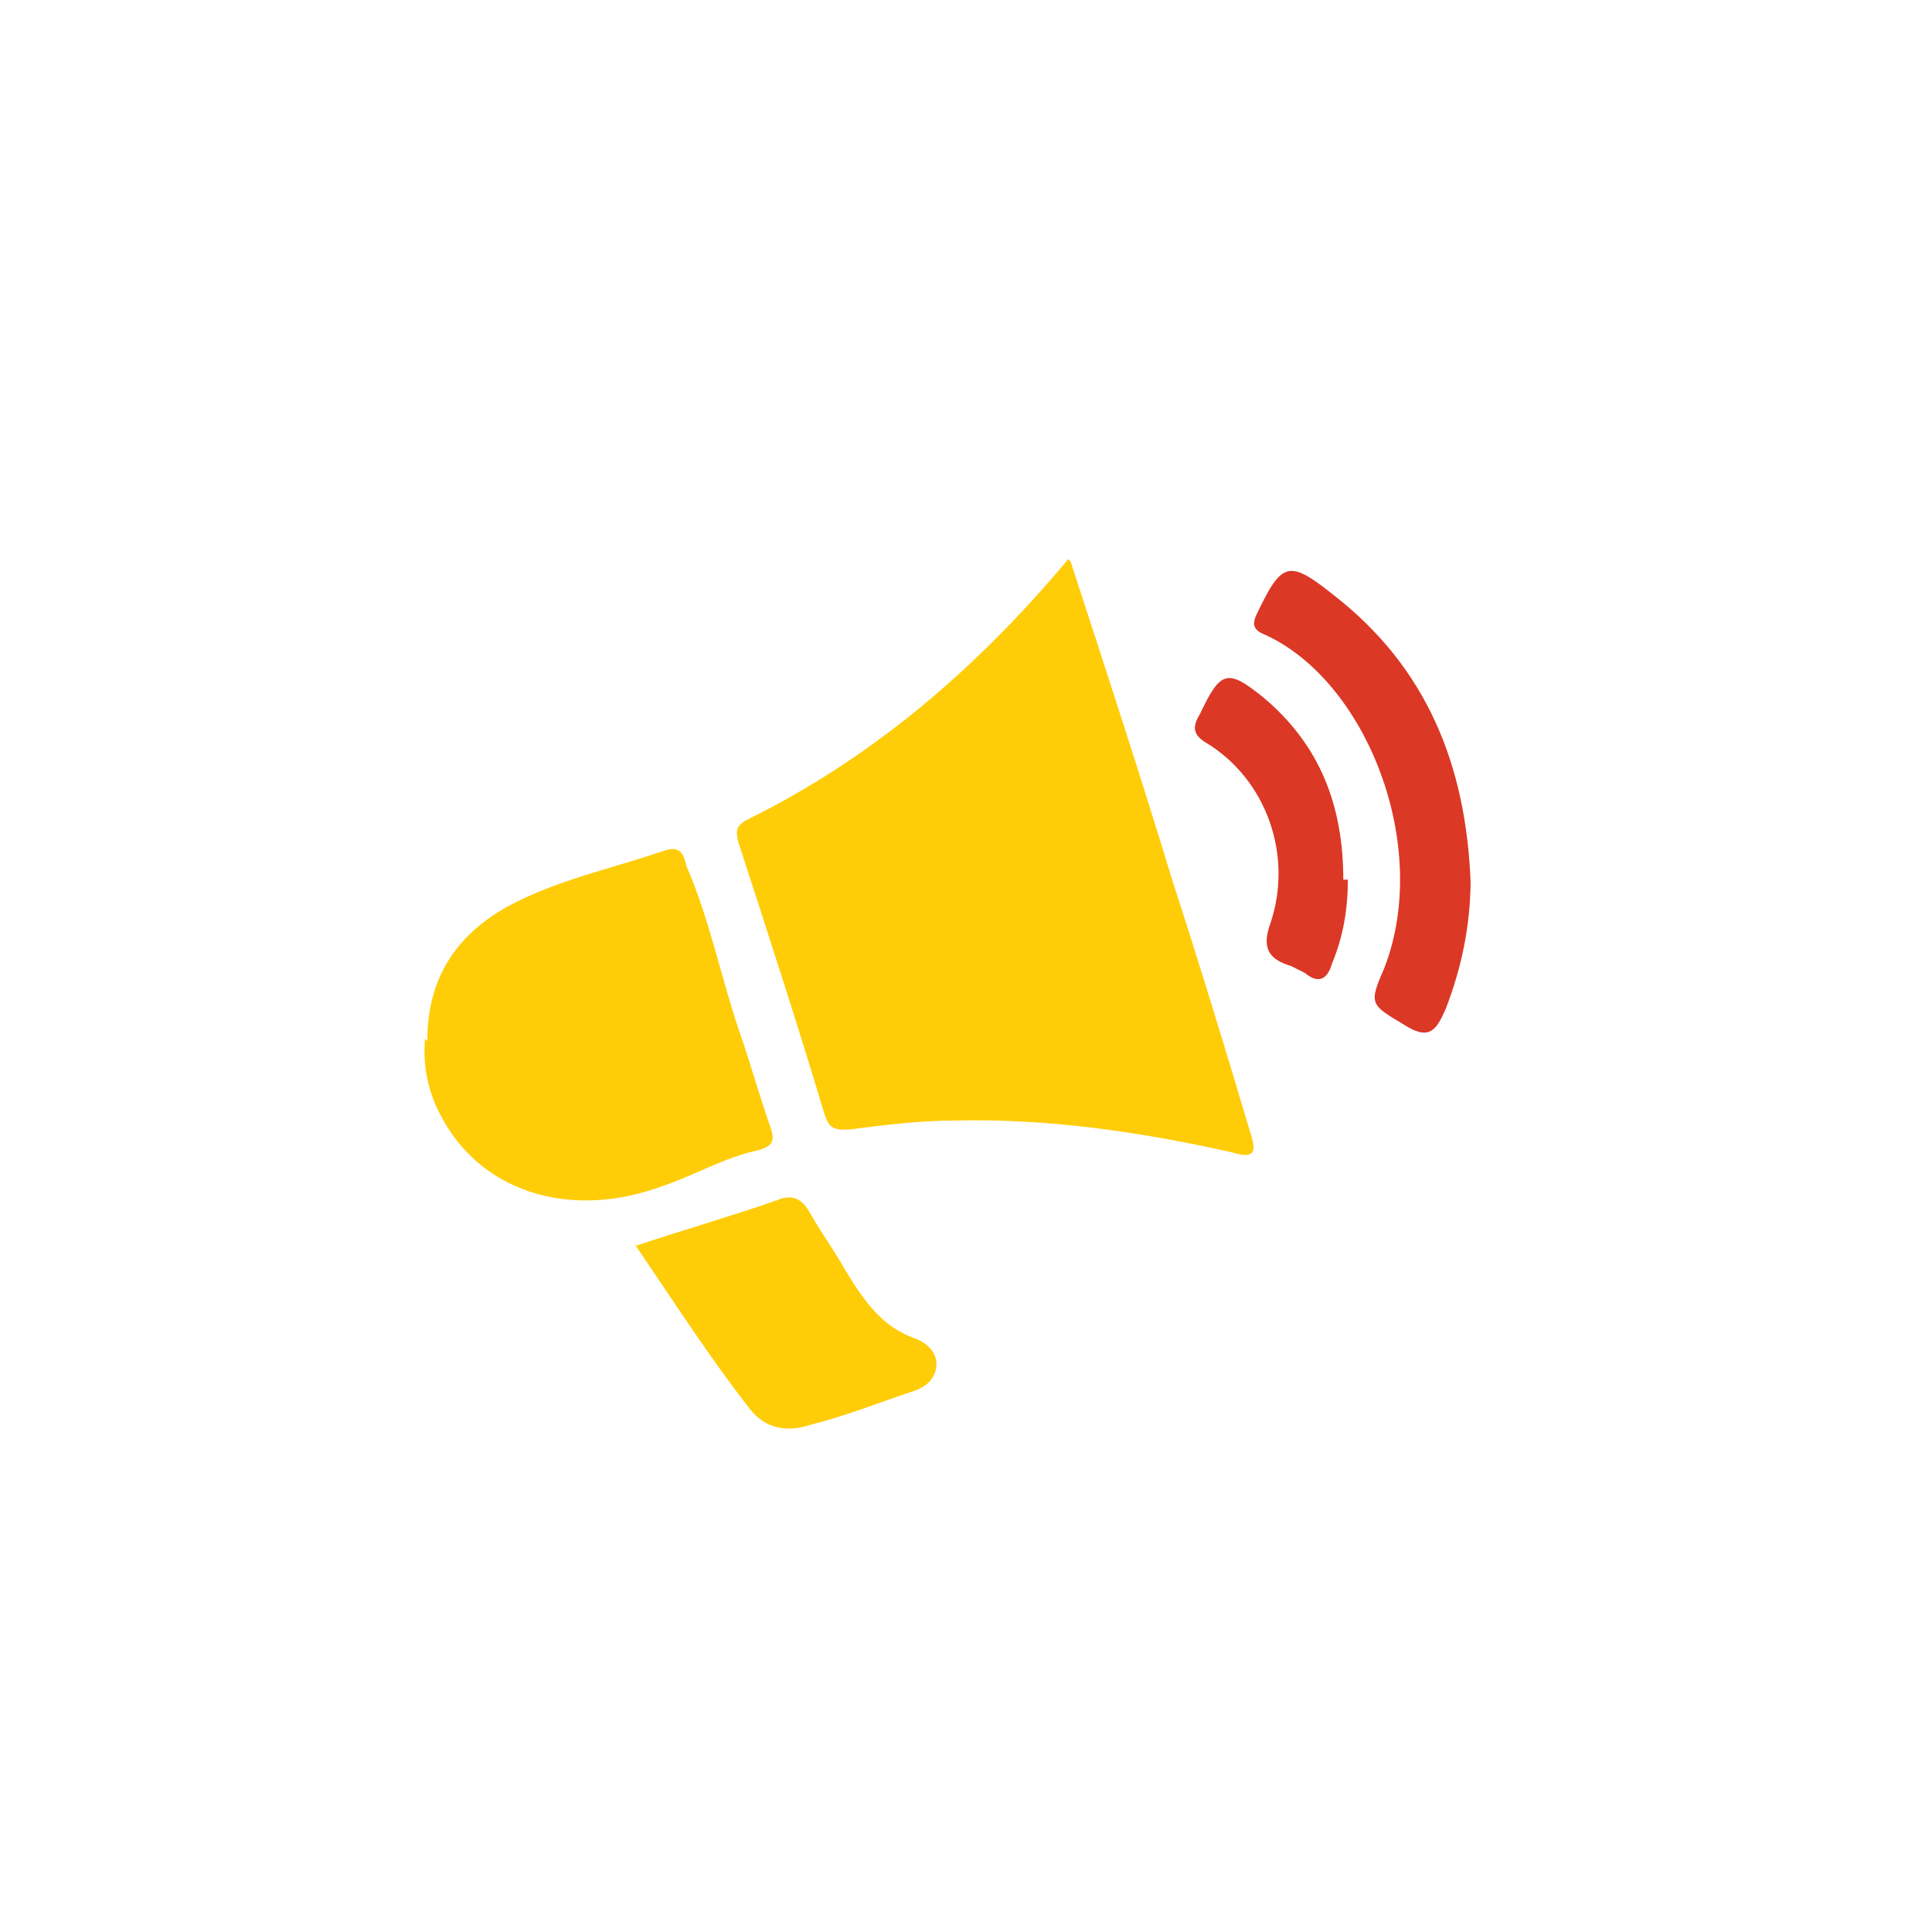
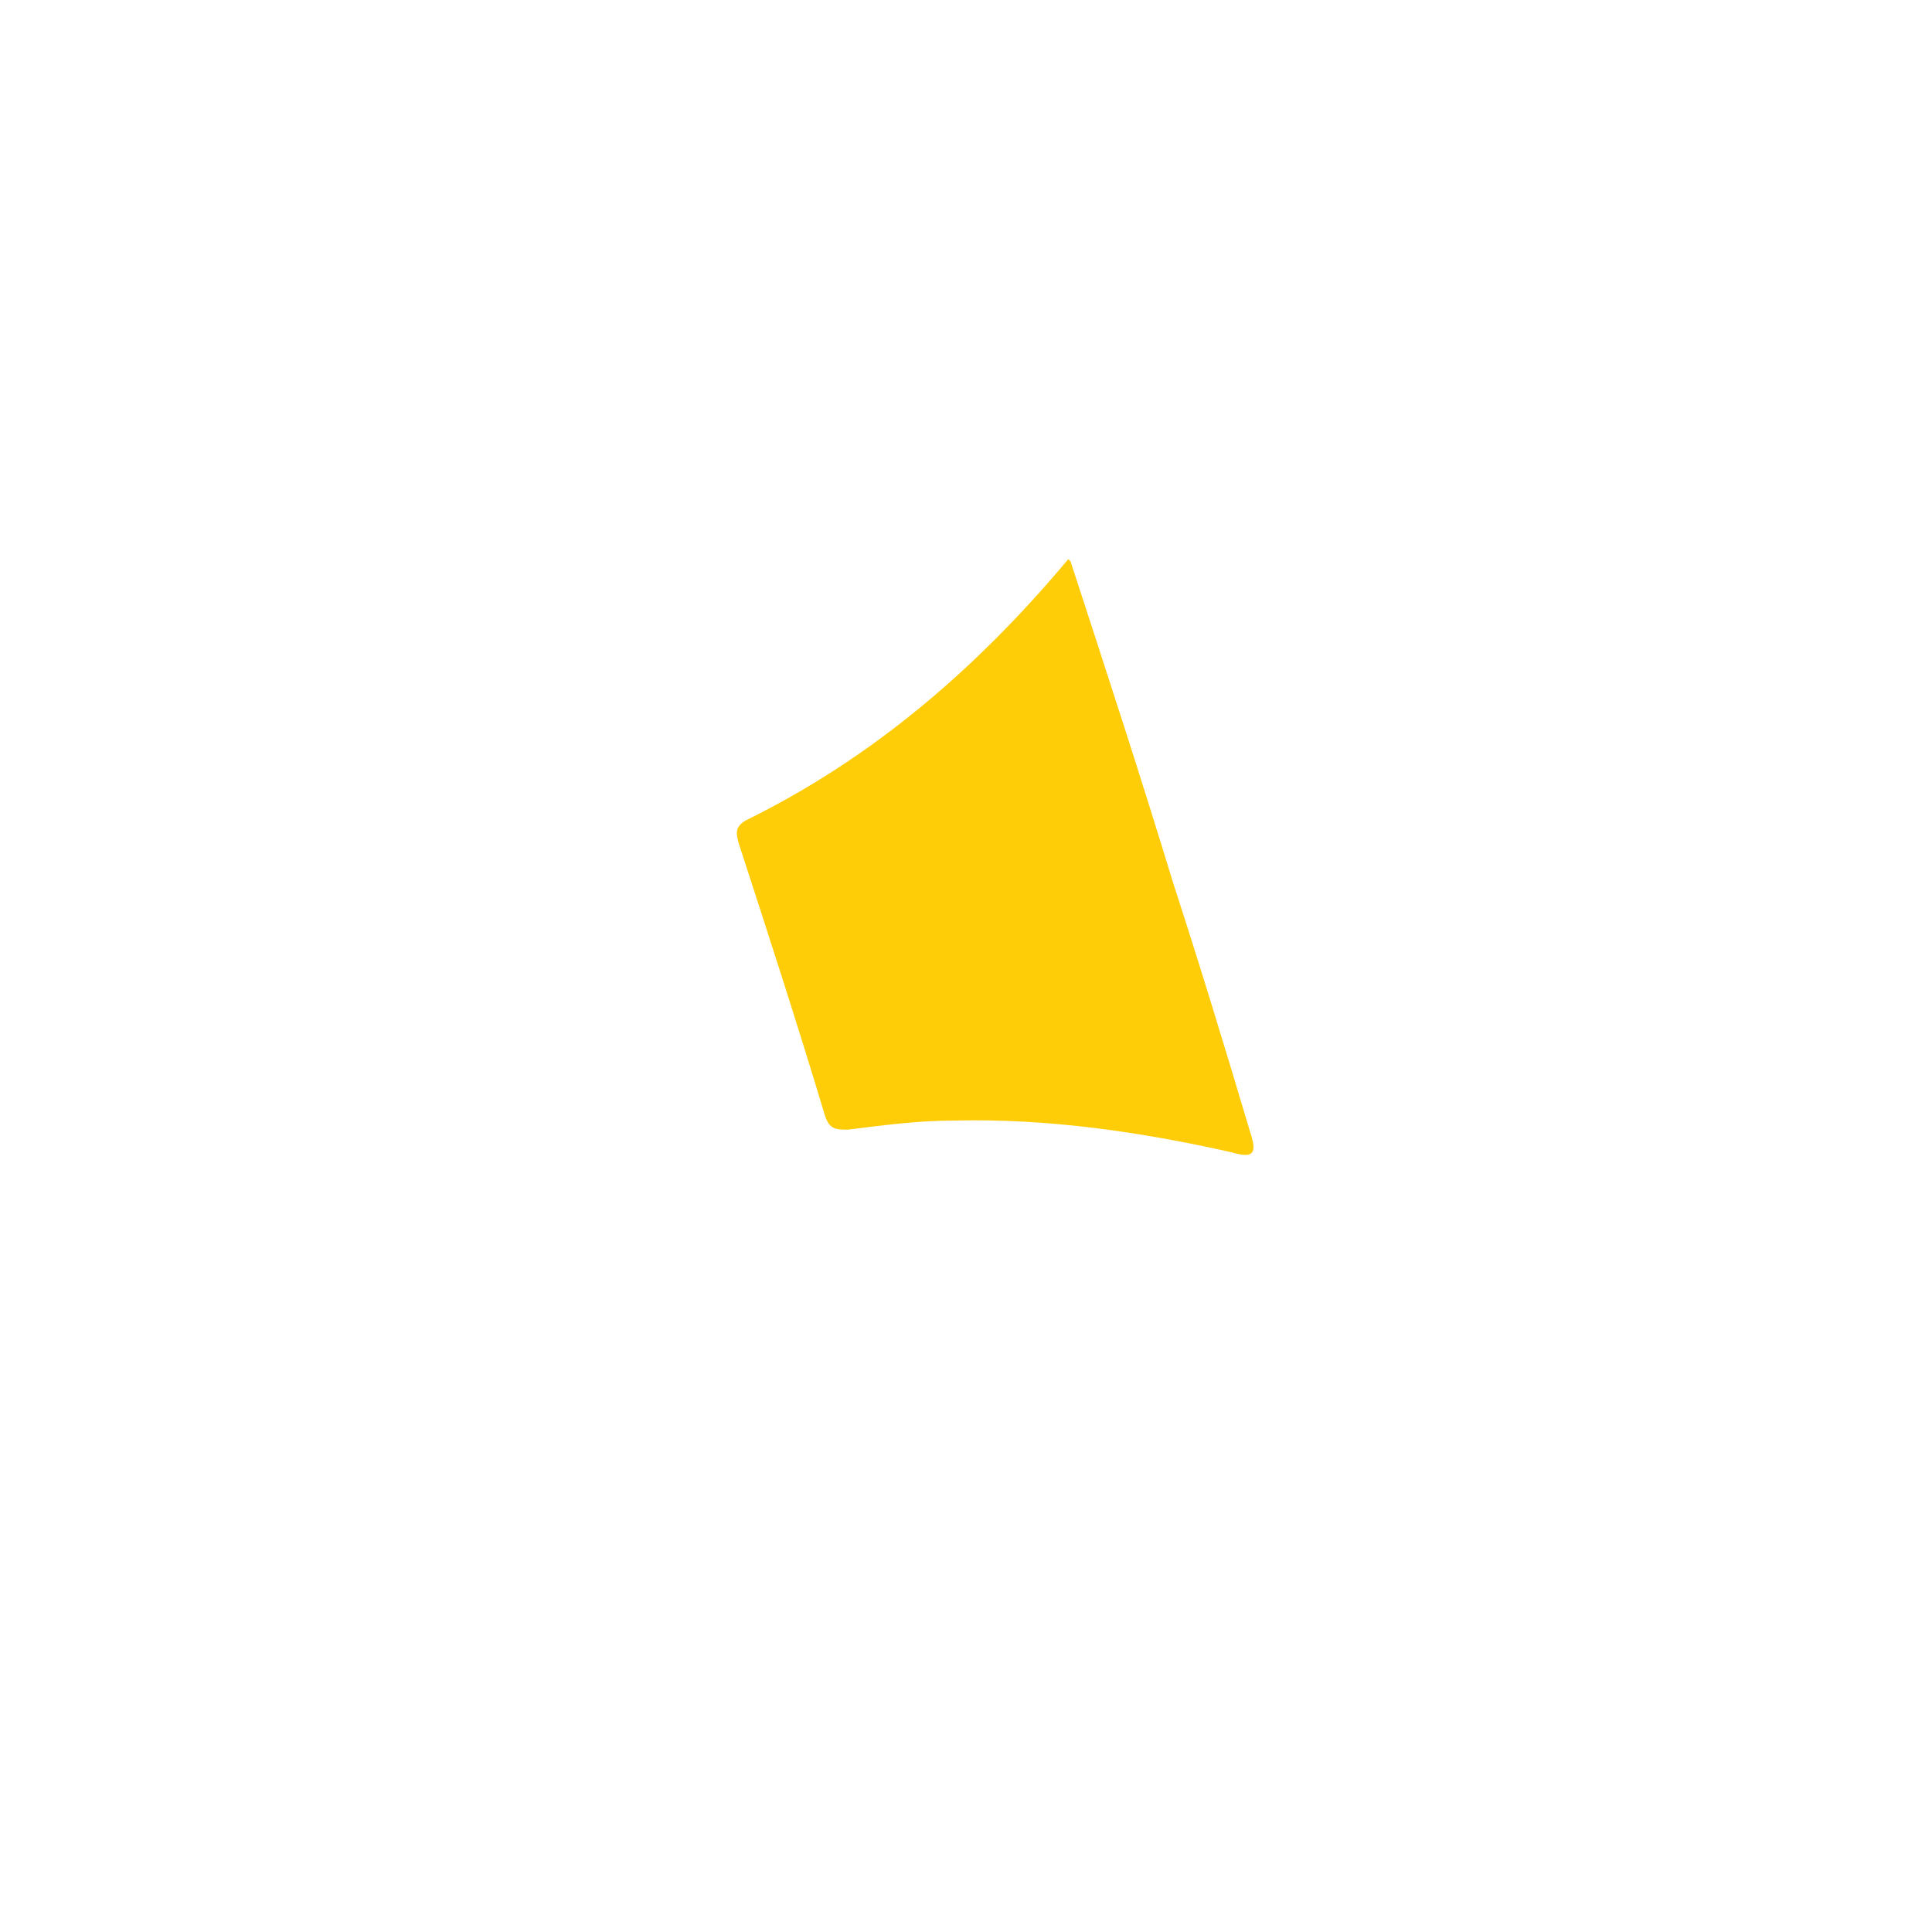
<svg xmlns="http://www.w3.org/2000/svg" id="Layer_1" data-name="Layer 1" version="1.1" viewBox="0 0 85 85">
  <defs>
    <style>
      .cls-1 {
        fill: #dc3826;
      }

      .cls-1, .cls-2 {
        stroke-width: 0px;
      }

      .cls-2 {
        fill: #ffcd08;
      }
    </style>
  </defs>
  <path class="cls-2" d="M47.1,24.7c1.6,4.9,3.1,9.5,4.5,14.1,1.2,3.7,2.3,7.3,3.4,11,.3.9.2,1.2-.8.9-4-.9-8.1-1.5-12.2-1.4-1.6,0-3.1.2-4.7.4-.5,0-.8,0-1-.6-1.2-4-2.5-8-3.8-12-.1-.4-.2-.7.3-1,5.5-2.7,10.1-6.6,14.2-11.5Z" />
-   <path class="cls-2" d="M18.8,45.8c0-2.7,1.2-4.6,3.5-5.9,2.2-1.2,4.7-1.7,7-2.5.7-.2.8.3.9.7,1,2.3,1.5,4.8,2.3,7.2.5,1.4.9,2.9,1.4,4.3.2.6.1.8-.5,1-1.5.3-2.8,1.1-4.3,1.6-4.1,1.5-8.1.2-9.8-3.3-.5-1-.7-2.1-.6-3.2Z" />
-   <path class="cls-2" d="M28,54.8c2.1-.7,4.2-1.3,6.2-2,.7-.3,1.1,0,1.4.5.5.9,1.1,1.7,1.6,2.6.8,1.3,1.6,2.5,3.1,3,.5.2.9.6.9,1.1,0,.6-.4,1-1,1.2-1.5.5-3,1.1-4.6,1.5-.9.3-1.9.2-2.6-.7-1.8-2.3-3.4-4.8-5.1-7.3Z" />
  <g>
-     <path class="cls-1" d="M64.7,38.7c0,2-.4,3.9-1.1,5.7-.4.9-.7,1.4-1.8.7-1.5-.9-1.6-.9-.9-2.5,2.1-5.4-.8-12.7-5.3-14.7-.5-.2-.5-.5-.3-.9,1.1-2.3,1.4-2.4,3.4-.8,4.1,3.2,5.8,7.5,6,12.6Z" />
-     <path class="cls-1" d="M59.3,38.7c0,1.3-.2,2.5-.7,3.7-.2.7-.6.9-1.2.4-.2-.1-.4-.2-.6-.3-1-.3-1.3-.8-.9-1.9,1-3-.2-6.3-2.8-7.9-.7-.4-.6-.8-.3-1.3.9-1.9,1.2-2,2.8-.7,2.5,2.1,3.5,4.8,3.5,8Z" />
-   </g>
+     </g>
</svg>